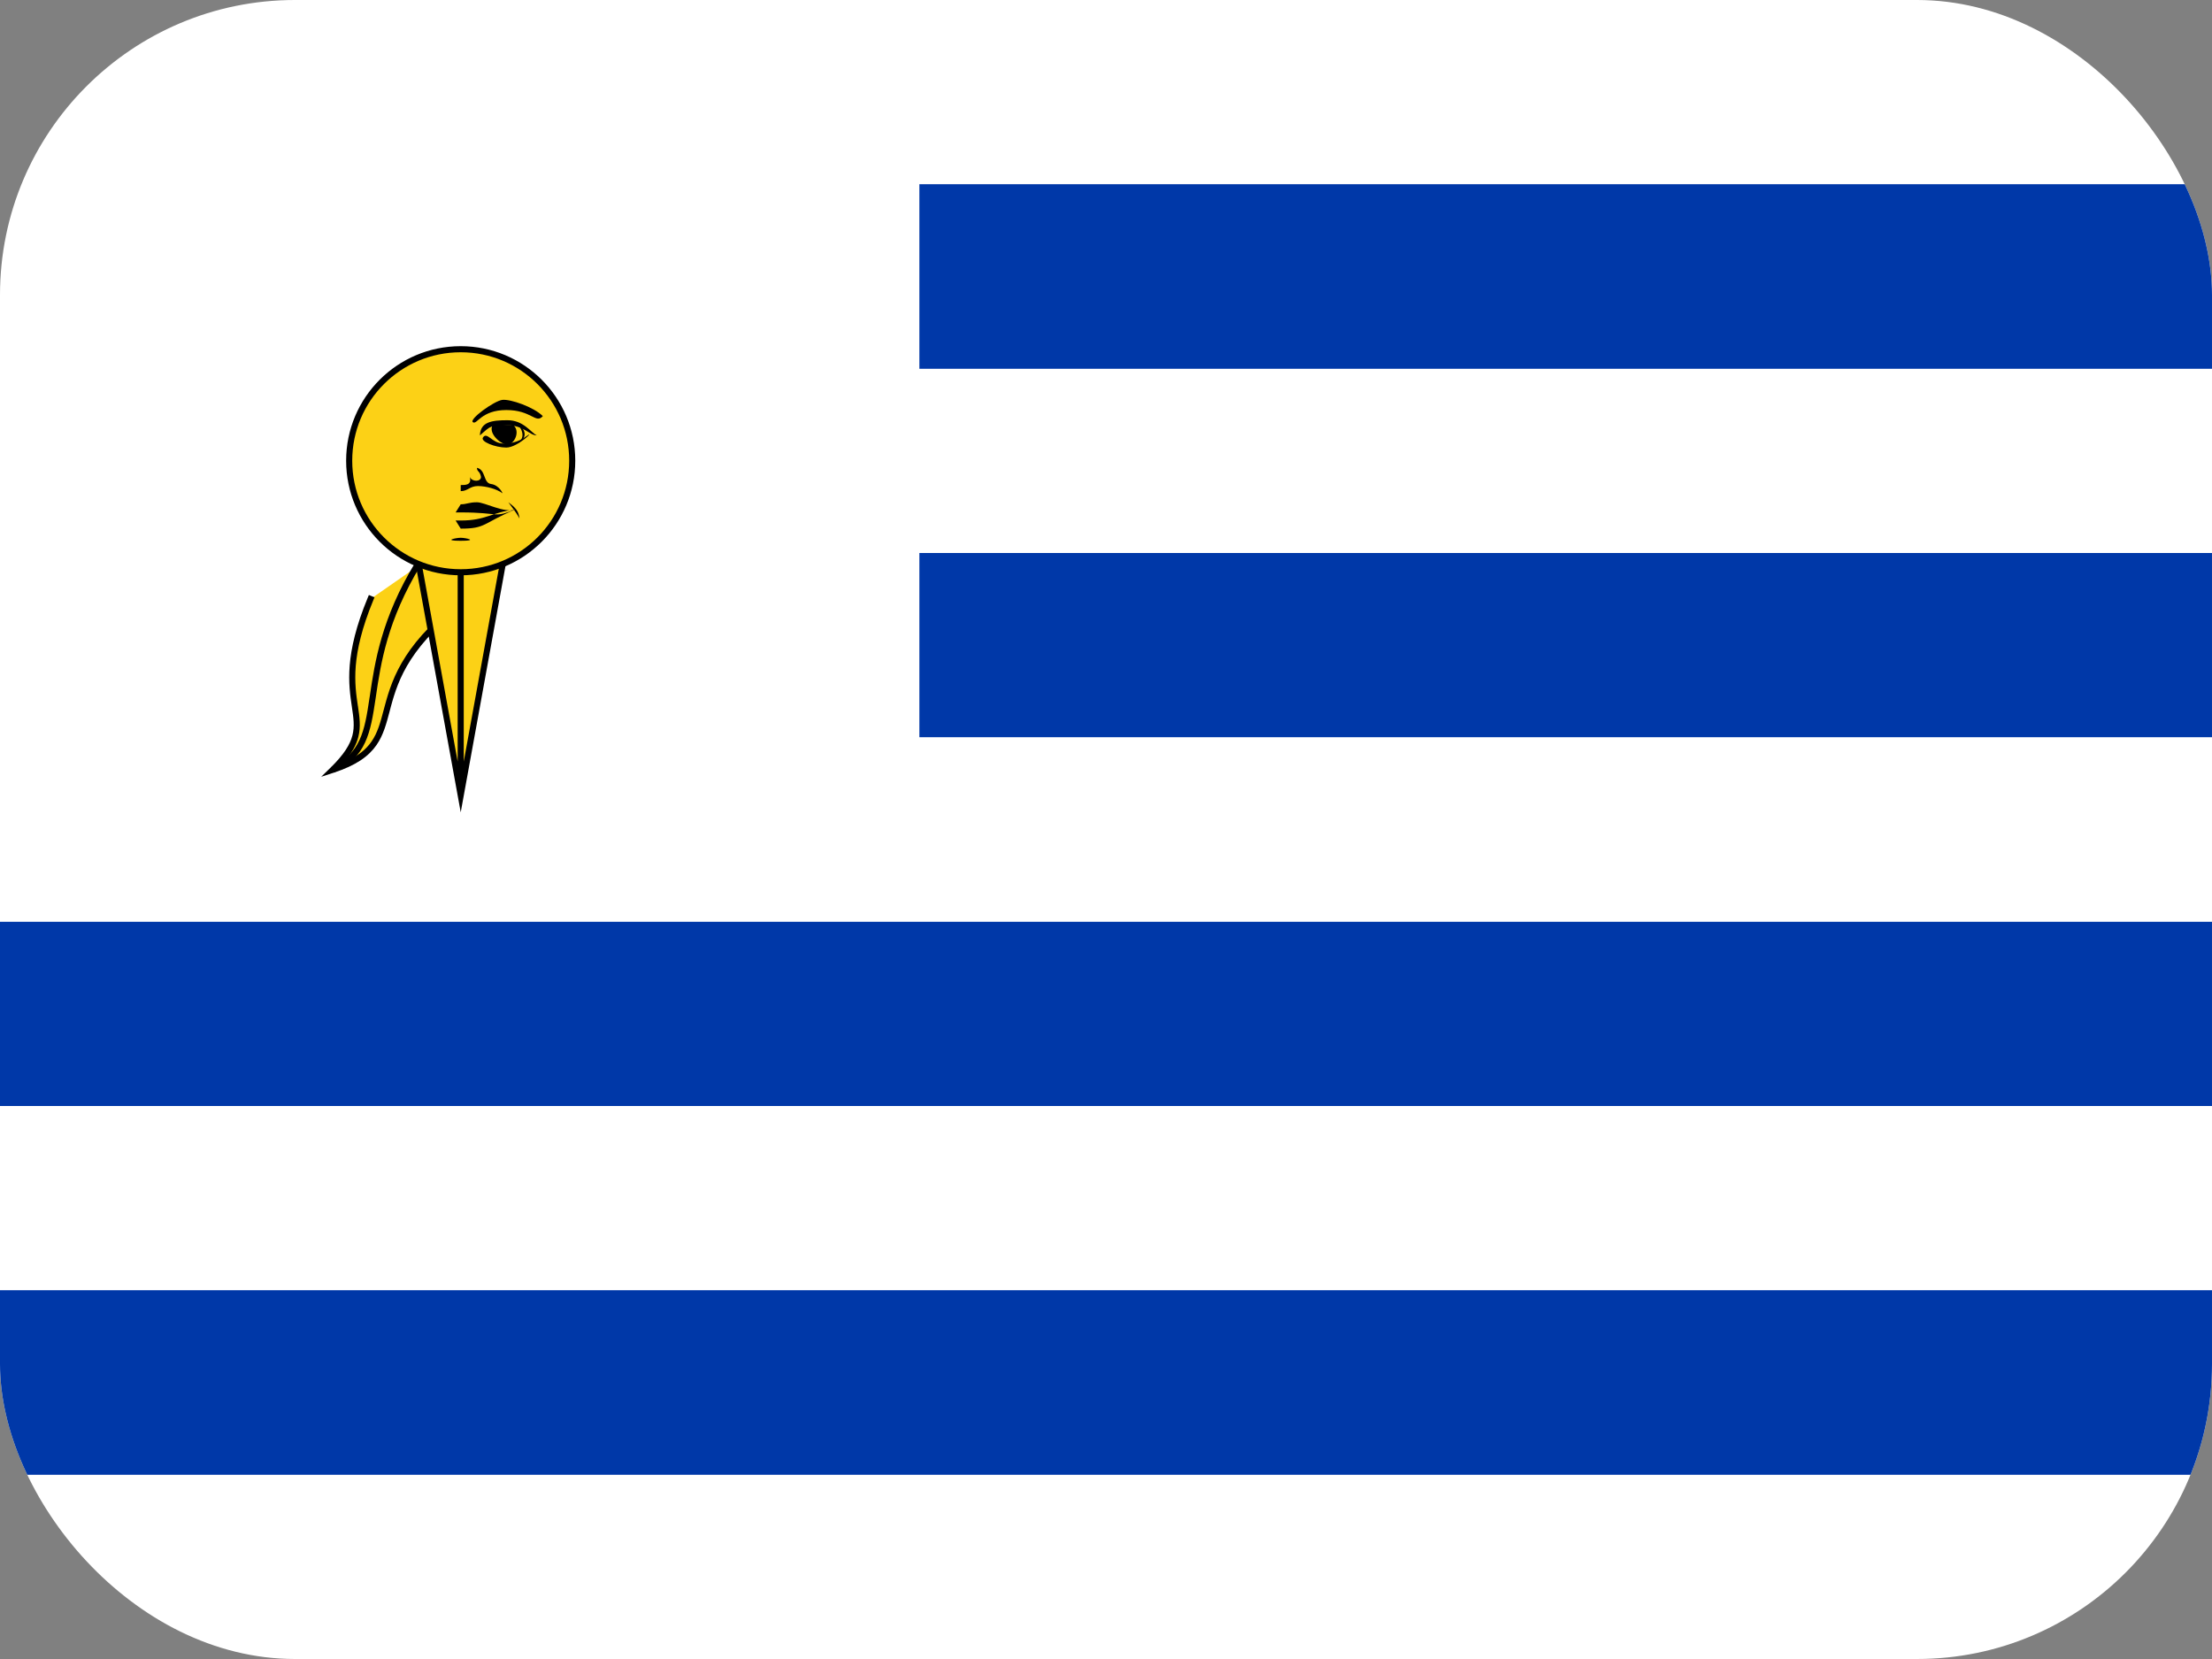
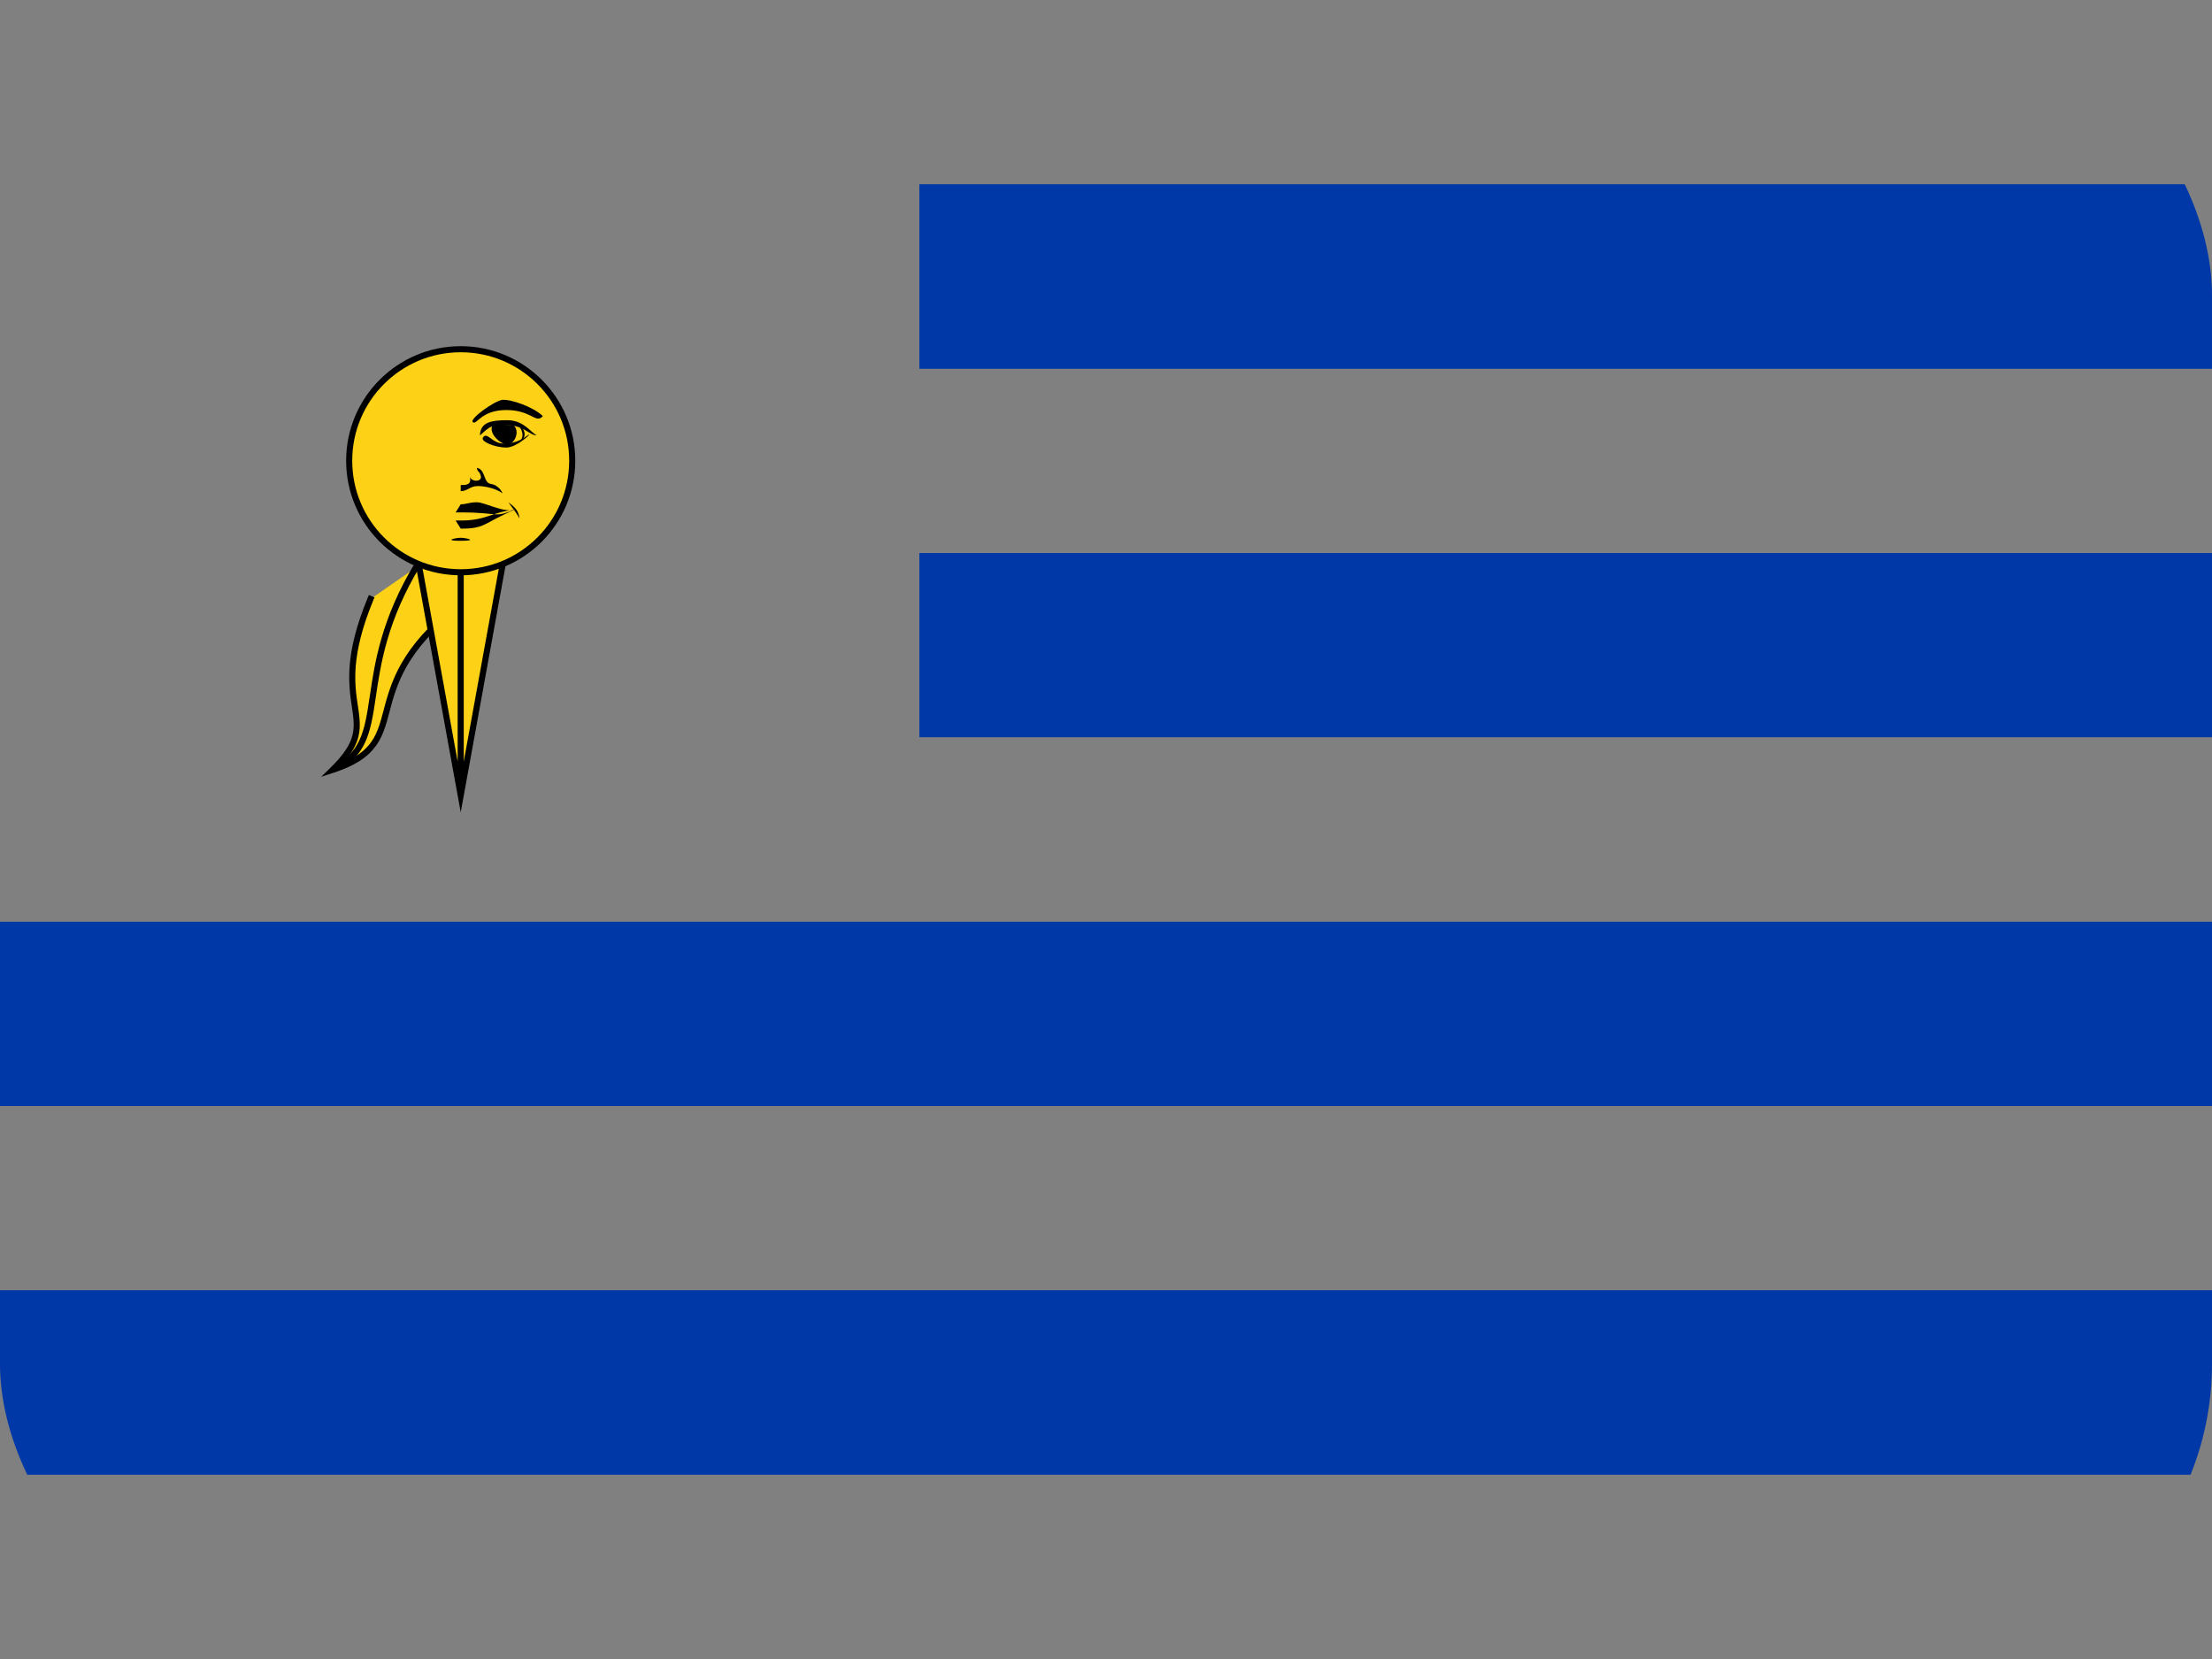
<svg xmlns="http://www.w3.org/2000/svg" width="60" height="45" viewBox="0 0 60 45" fill="none">
  <rect x="0" y="0" width="60" height="45" fill="#808080" stroke="none" />
  <g clip-path="url(#clip0_2714_18725)">
-     <path d="M0 0H60V45H0V0Z" fill="white" />
    <path d="M24.938 4.997H60V10.003H24.938V4.997ZM24.938 15H60V19.997H24.938V15ZM0 25.003H60V30H0V25.003ZM0 34.997H60V40.003H0V34.997Z" fill="#0038A8" />
    <path d="M11.931 14.942L12.758 16.178C9.358 18.639 11.434 20.094 9.024 20.882C10.523 19.419 8.788 19.296 10.051 16.247" fill="#FCD116" />
    <path fill-rule="evenodd" clip-rule="evenodd" d="M11.953 14.827L12.871 16.198L12.807 16.244C11.963 16.855 11.463 17.4 11.148 17.885C10.834 18.369 10.702 18.797 10.599 19.179C10.588 19.221 10.577 19.263 10.566 19.305C10.479 19.635 10.398 19.941 10.214 20.207C10.003 20.513 9.663 20.76 9.049 20.96L8.712 21.07L8.966 20.823C9.335 20.462 9.496 20.193 9.559 19.949C9.622 19.703 9.589 19.471 9.544 19.171L9.544 19.17C9.5 18.872 9.447 18.517 9.486 18.045C9.525 17.572 9.656 16.984 9.974 16.215L10.006 16.139L10.158 16.202L10.127 16.278C9.814 17.034 9.688 17.605 9.65 18.058C9.613 18.511 9.663 18.85 9.707 19.147L9.709 19.155C9.752 19.446 9.791 19.709 9.719 19.99C9.664 20.205 9.546 20.425 9.328 20.679C9.71 20.514 9.932 20.325 10.078 20.113C10.245 19.872 10.318 19.596 10.406 19.262C10.417 19.221 10.428 19.179 10.44 19.136C10.544 18.748 10.682 18.301 11.01 17.795C11.329 17.303 11.827 16.759 12.646 16.158L11.816 14.919L11.953 14.827Z" fill="black" />
    <path fill-rule="evenodd" clip-rule="evenodd" d="M10.032 18.874C10.166 17.968 10.343 16.775 11.269 15.25L11.41 15.335C10.501 16.832 10.328 17.998 10.195 18.899C10.192 18.919 10.189 18.94 10.186 18.96C10.118 19.413 10.056 19.81 9.901 20.142C9.744 20.48 9.493 20.75 9.059 20.956L8.988 20.808C9.389 20.616 9.611 20.374 9.751 20.073C9.894 19.766 9.954 19.394 10.022 18.936C10.025 18.915 10.029 18.895 10.032 18.874Z" fill="black" />
    <path d="M12.497 12.497H14.147L12.497 21.572L10.847 12.497H12.497V21.572V12.497Z" fill="#FCD116" />
    <path fill-rule="evenodd" clip-rule="evenodd" d="M10.748 12.415H14.245L12.497 22.034L10.748 12.415ZM10.945 12.58L12.414 20.658V12.58H10.945ZM12.579 12.58V20.658L14.048 12.58H12.579Z" fill="black" />
    <path d="M12.497 15.522C14.167 15.522 15.522 14.167 15.522 12.497C15.522 10.826 14.167 9.472 12.497 9.472C10.826 9.472 9.472 10.826 9.472 12.497C9.472 14.167 10.826 15.522 12.497 15.522Z" fill="#FCD116" />
    <path fill-rule="evenodd" clip-rule="evenodd" d="M12.497 9.555C10.872 9.555 9.554 10.872 9.554 12.497C9.554 14.122 10.872 15.44 12.497 15.44C14.122 15.44 15.439 14.122 15.439 12.497C15.439 10.872 14.122 9.555 12.497 9.555ZM9.389 12.497C9.389 10.781 10.78 9.39 12.497 9.39C14.213 9.39 15.604 10.781 15.604 12.497C15.604 14.213 14.213 15.605 12.497 15.605C10.78 15.605 9.389 14.213 9.389 12.497Z" fill="black" />
    <path d="M14.724 11.287C14.532 11.507 14.422 11.122 13.734 11.122C13.047 11.122 12.937 11.534 12.827 11.452C12.717 11.37 13.404 10.875 13.624 10.847C13.844 10.82 14.477 11.04 14.724 11.287ZM13.927 11.534C14.119 11.7 13.954 12.057 13.762 12.057C13.569 12.057 13.212 11.727 13.377 11.507" fill="black" />
    <path d="M13.019 11.783C13.047 11.453 13.322 11.398 13.762 11.398C14.202 11.398 14.394 11.727 14.559 11.81C14.367 11.81 14.202 11.535 13.762 11.535C13.322 11.535 13.322 11.535 13.019 11.81M13.102 11.865C13.212 11.7 13.349 12.03 13.652 12.03C13.954 12.03 14.119 11.947 14.312 11.81C14.504 11.672 14.037 12.14 13.734 12.14C13.432 12.14 13.019 11.975 13.102 11.865Z" fill="black" />
    <path d="M14.037 12.029C14.394 11.837 14.174 11.562 14.037 11.507C14.092 11.562 14.312 11.837 14.037 12.029ZM12.497 13.679C12.662 13.679 12.717 13.624 12.937 13.624C13.157 13.624 13.679 13.927 13.982 13.817C13.349 14.064 13.597 13.899 12.497 13.899H12.359M14.092 14.064C13.982 13.872 14.009 13.927 13.789 13.624C14.009 13.789 14.064 13.872 14.092 14.064ZM12.497 14.339C13.184 14.339 13.074 14.202 13.982 13.817C13.322 13.899 13.184 14.119 12.497 14.119H12.359M12.497 13.322C12.689 13.322 12.744 13.184 12.964 13.184C13.184 13.184 13.487 13.267 13.624 13.377C13.652 13.404 13.542 13.157 13.322 13.129C13.102 13.102 13.184 12.744 12.937 12.689C12.937 12.799 13.019 12.772 13.047 12.937C13.047 13.074 12.799 13.074 12.744 12.937C12.799 13.157 12.634 13.157 12.497 13.157" fill="black" />
    <path d="M12.497 14.587C12.359 14.587 12.002 14.669 12.497 14.669C12.992 14.669 12.634 14.587 12.497 14.587Z" fill="black" />
  </g>
  <defs>
    <clipPath id="clip0_2714_18725">
      <rect width="60" height="45" rx="8" fill="white" />
    </clipPath>
  </defs>
</svg>